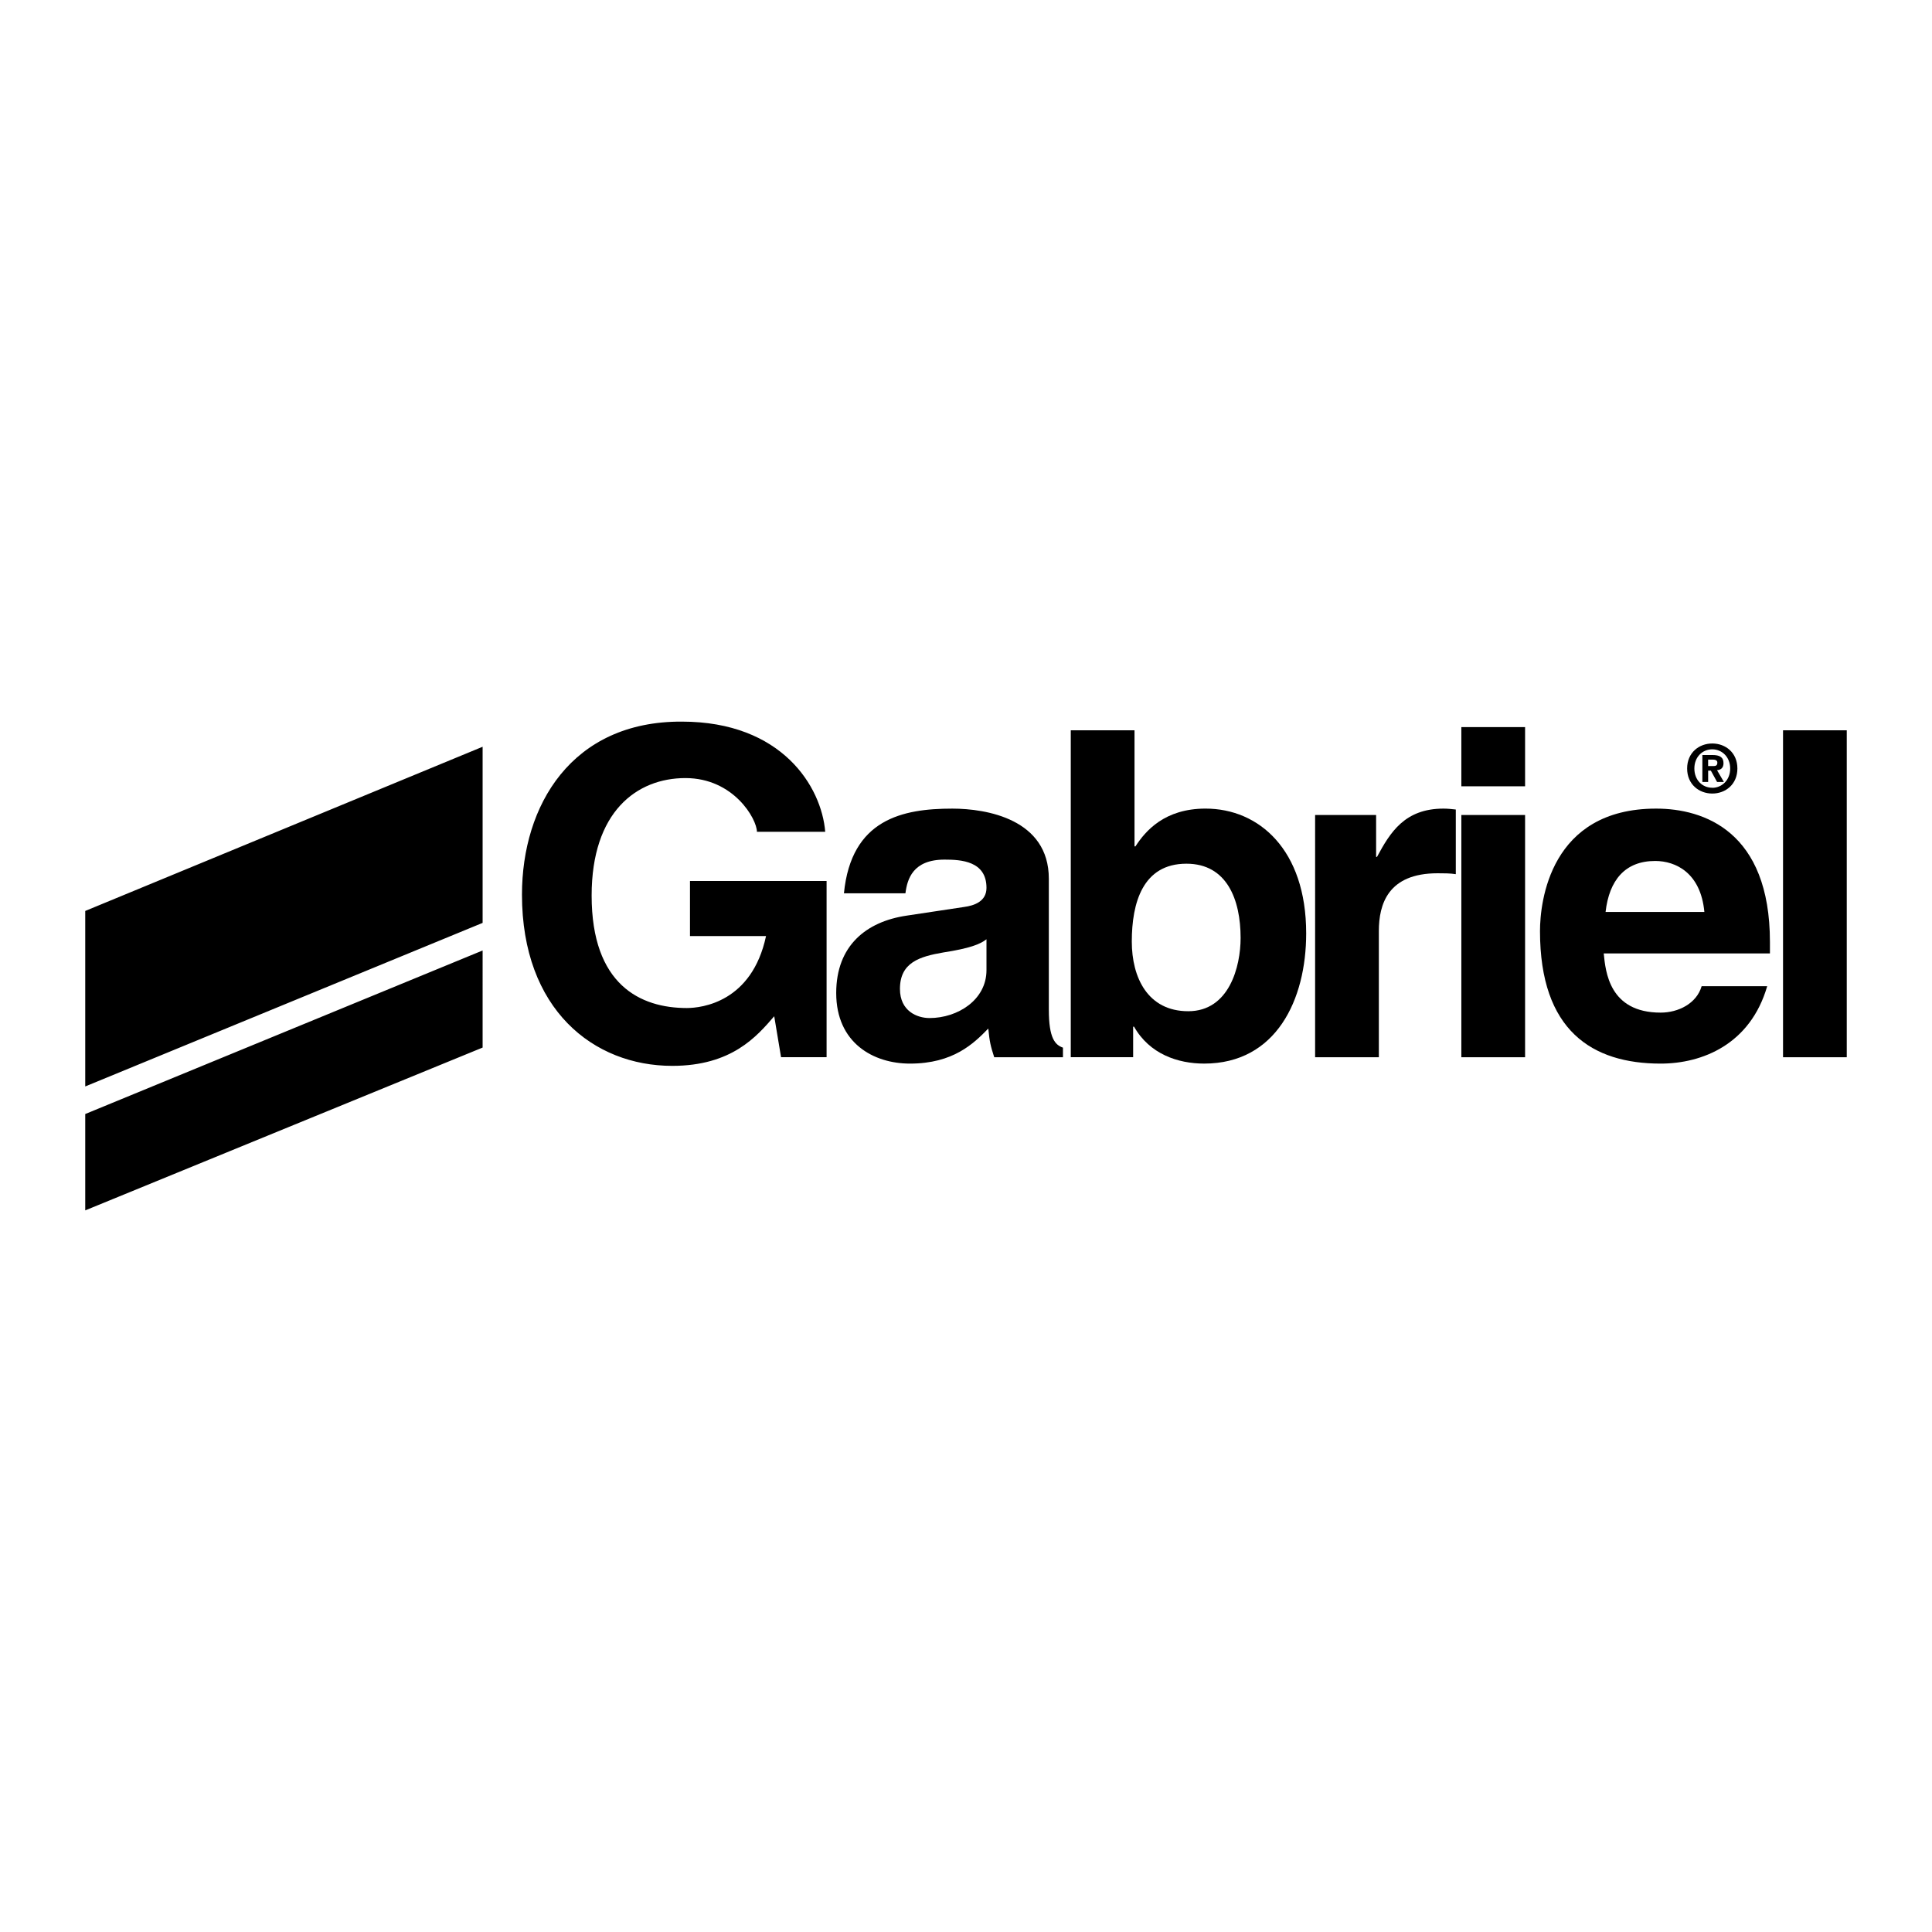
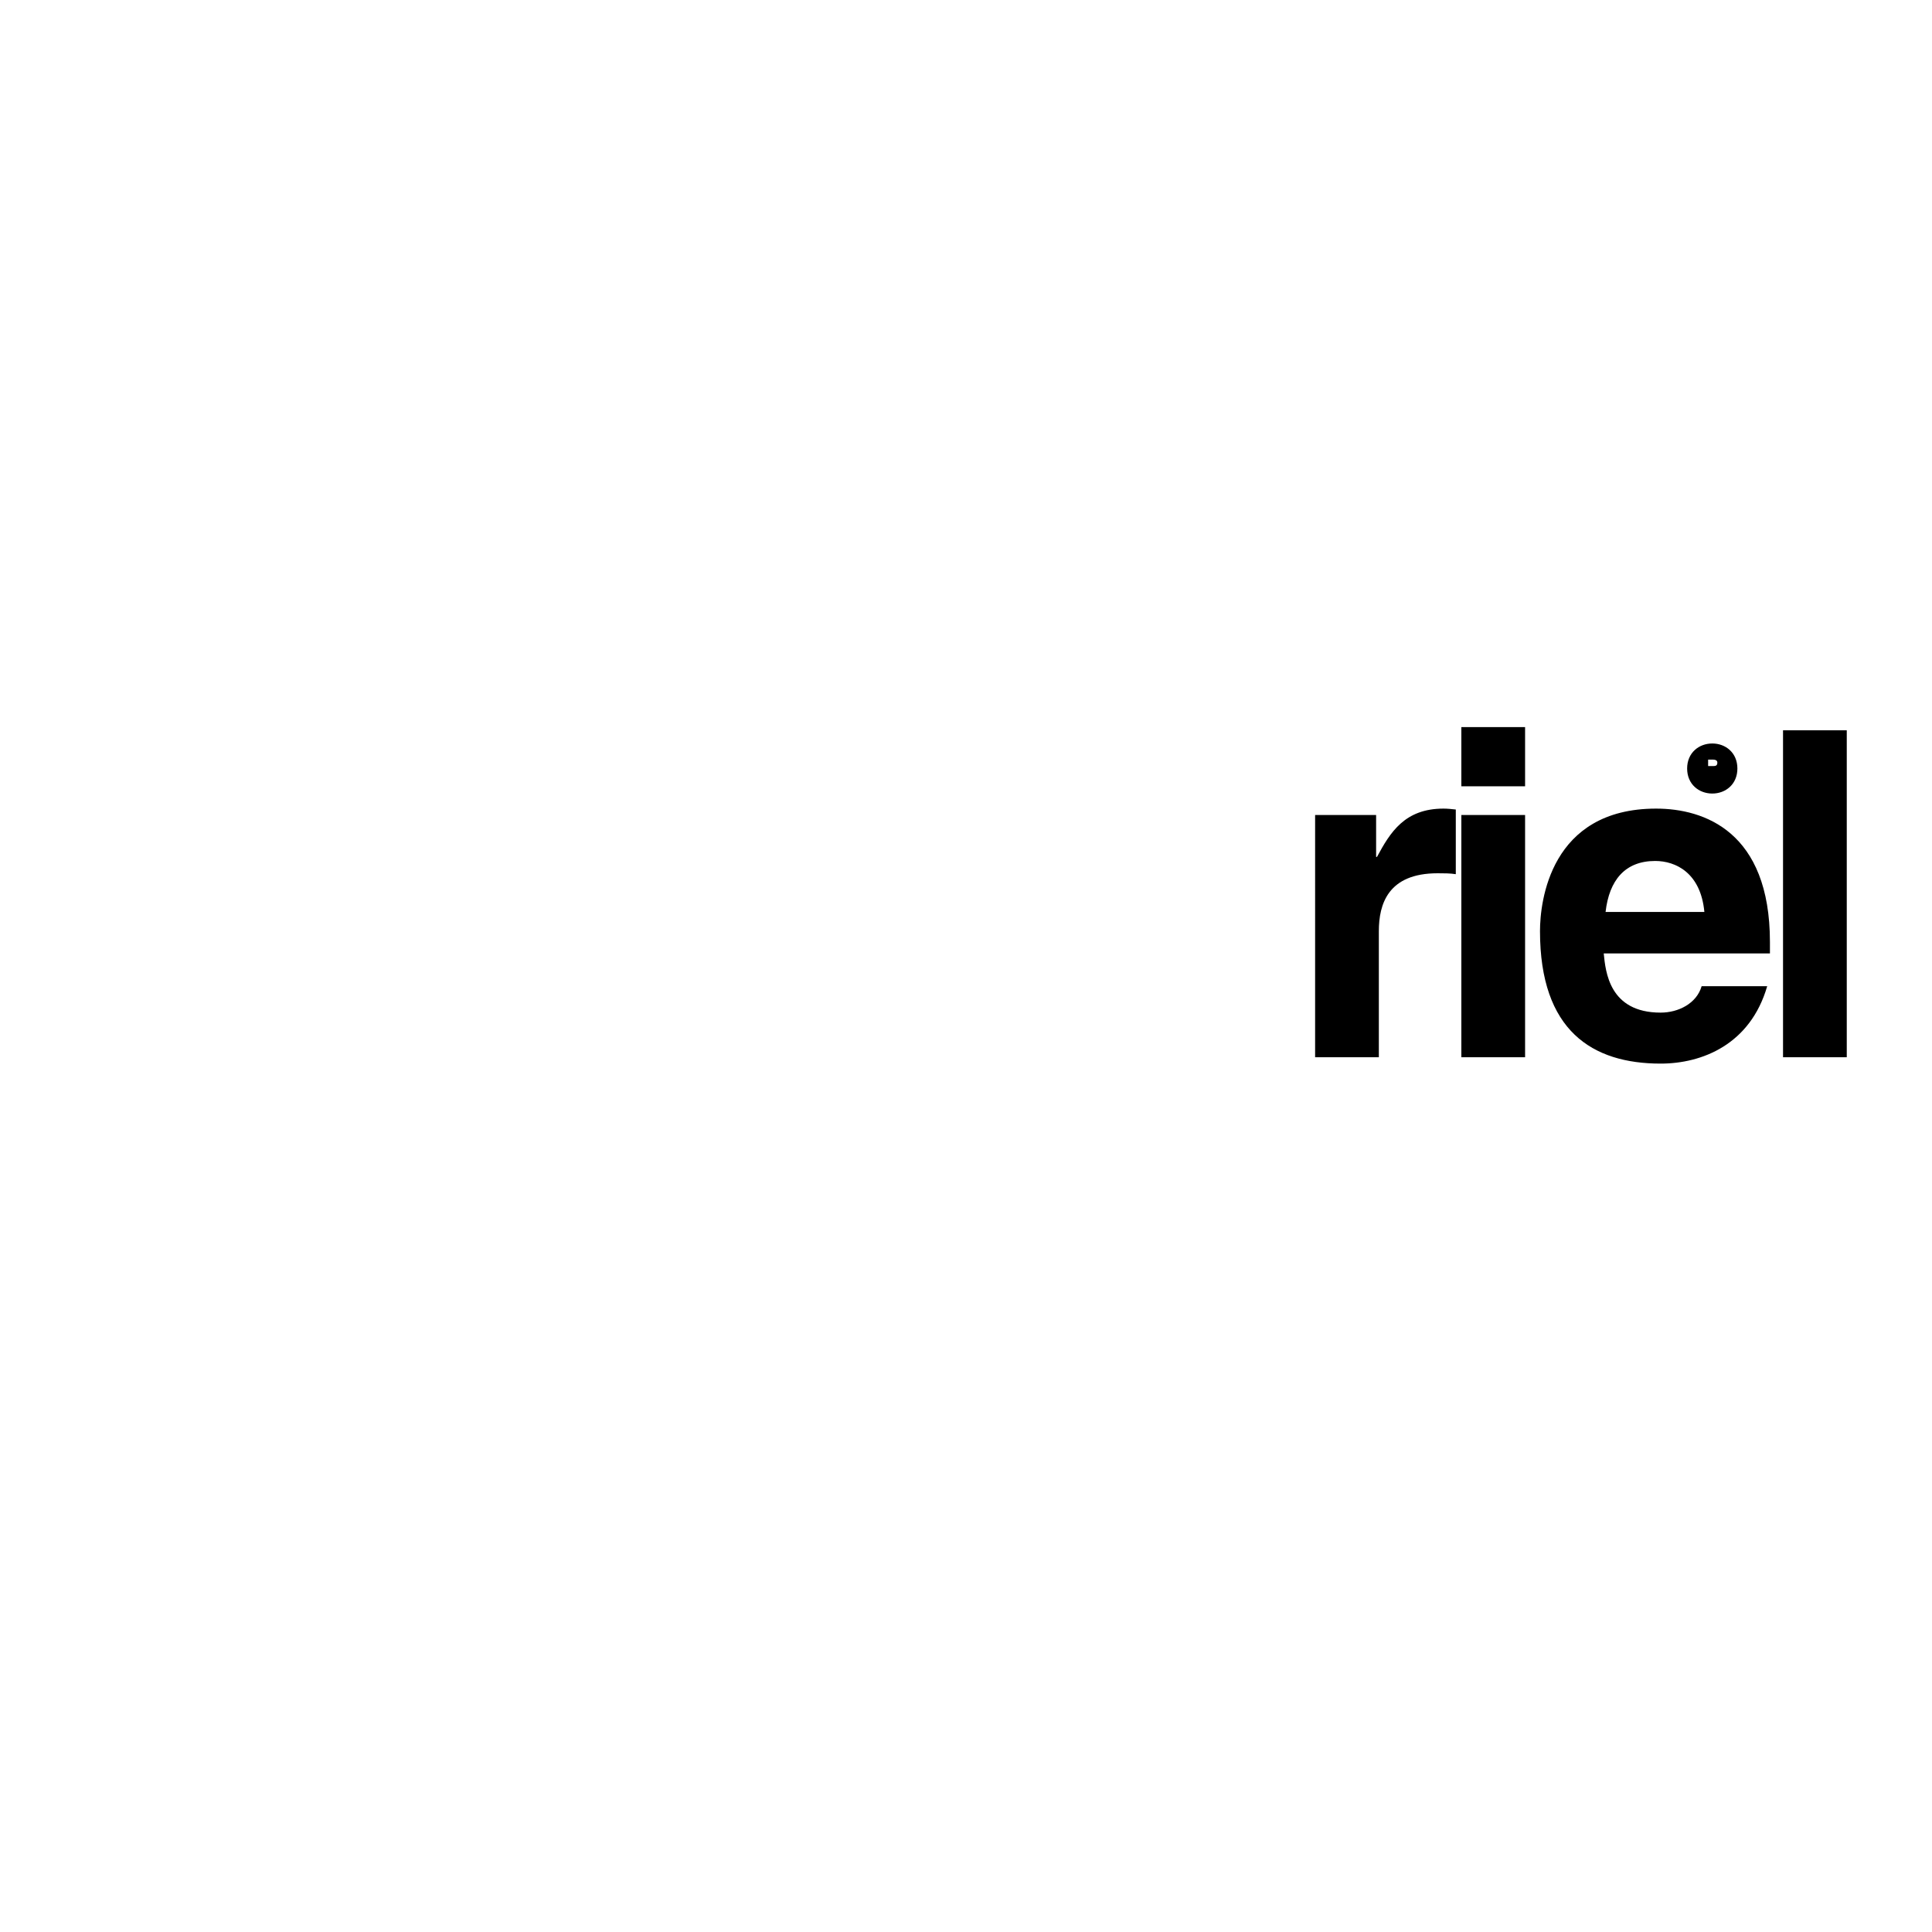
<svg xmlns="http://www.w3.org/2000/svg" width="2500" height="2500" viewBox="0 0 192.756 192.756">
  <g fill-rule="evenodd" clip-rule="evenodd">
-     <path fill="#fff" d="M0 0h192.756v192.756H0V0z" />
-     <path d="M48.151 92.077V74.504L8.504 90.886v17.509l39.647-16.318zM8.504 111.146v9.614l39.647-16.244V94.83L8.504 111.146zM68.84 87.897h13.629v17.581h-4.543l-.682-4.088c-1.726 1.998-4.225 4.951-10.176 4.951-7.859 0-14.991-5.633-14.991-17.082 0-8.904 4.952-17.309 15.945-17.263 9.995 0 13.947 6.496 14.31 10.993h-6.814c0-1.271-2.317-5.36-7.133-5.36-4.861 0-9.358 3.362-9.358 11.721 0 8.905 4.861 11.221 9.494 11.221 1.5 0 6.497-.59 7.905-7.178H68.84v-5.496zM104.643 100.754c0 2.861.637 3.498 1.408 3.77v.955h-6.859c-.363-1.137-.455-1.5-.59-2.861-1.455 1.498-3.499 3.498-7.814 3.498-3.634 0-7.359-2.045-7.359-7.043 0-4.724 2.998-7.131 7.042-7.722l5.724-.863c1-.136 2.227-.545 2.227-1.908 0-2.68-2.545-2.816-4.18-2.816-3.18 0-3.725 1.954-3.907 3.362H84.2c.727-7.405 5.86-8.45 10.812-8.45 3.408 0 9.63 1.045 9.63 6.996v13.082h.001z" />
-     <path d="M98.42 93.712c-.637.5-1.682.908-4.317 1.317-2.362.409-4.315 1-4.315 3.634 0 2.227 1.726 2.908 2.953 2.908 2.817 0 5.68-1.818 5.68-4.771v-3.088h-.001z" fill="#fff" />
-     <path d="M113.191 84.445h.092c.998-1.544 2.906-3.771 6.996-3.771 5.314 0 10.039 4.089 10.039 12.447 0 6.632-2.998 12.994-10.176 12.994-2.635 0-5.451-.955-6.996-3.68h-.092v3.043h-6.223V72.86h6.359v11.585h.001z" />
    <path d="M118.371 86.171c-4.361 0-5.451 3.907-5.451 7.768 0 3.59 1.59 6.951 5.633 6.951 4.088 0 5.223-4.453 5.223-7.314-.001-3.816-1.362-7.405-5.405-7.405z" fill="#fff" />
    <path d="M131.207 81.31h6.088v4.18h.09c1.318-2.453 2.771-4.815 6.633-4.815.41 0 .818.045 1.227.091v6.451c-.545-.091-1.227-.091-1.816-.091-4.951 0-5.861 3.089-5.861 5.77v12.584h-6.359V81.31h-.002zM152.158 81.31v24.169h-6.359V81.31h6.359zM152.158 78.448h-6.359v-5.906h6.359v5.906zM176.314 98.391c-1.682 5.816-6.496 7.725-10.631 7.725-6.814 0-12.037-3.271-12.037-13.221 0-2.908.998-12.22 11.584-12.22 4.77 0 11.357 2.271 11.357 13.311v1.136h-16.582c.182 1.817.545 5.907 5.678 5.907 1.771 0 3.59-.91 4.09-2.637h6.541v-.001z" />
    <path d="M170.045 90.987c-.363-3.907-2.861-5.088-4.906-5.088-2.998 0-4.588 1.908-4.951 5.088h9.857z" fill="#fff" />
    <path d="M184.252 105.479h-6.359V72.86h6.359v32.619zM170.836 79.172c-1.326 0-2.51-.918-2.51-2.497 0-1.579 1.184-2.497 2.51-2.497 1.322 0 2.504.918 2.504 2.497 0 1.579-1.182 2.497-2.504 2.497z" />
-     <path d="M170.836 74.76c-.99 0-1.789.766-1.789 1.916s.799 1.923 1.789 1.916v.007c.965 0 1.785-.773 1.785-1.923s-.82-1.916-1.785-1.916z" fill="#fff" />
    <path d="M170.42 78.017h-.574v-2.689h1.004c.693 0 1.104.198 1.104.812 0 .496-.291.674-.646.701l.686 1.176h-.68l-.621-1.129h-.271v1.129h-.002z" />
    <path d="M170.93 76.431c.258 0 .41-.053.41-.35 0-.277-.299-.297-.516-.297h-.404v.647h.51z" fill="#fff" />
  </g>
</svg>